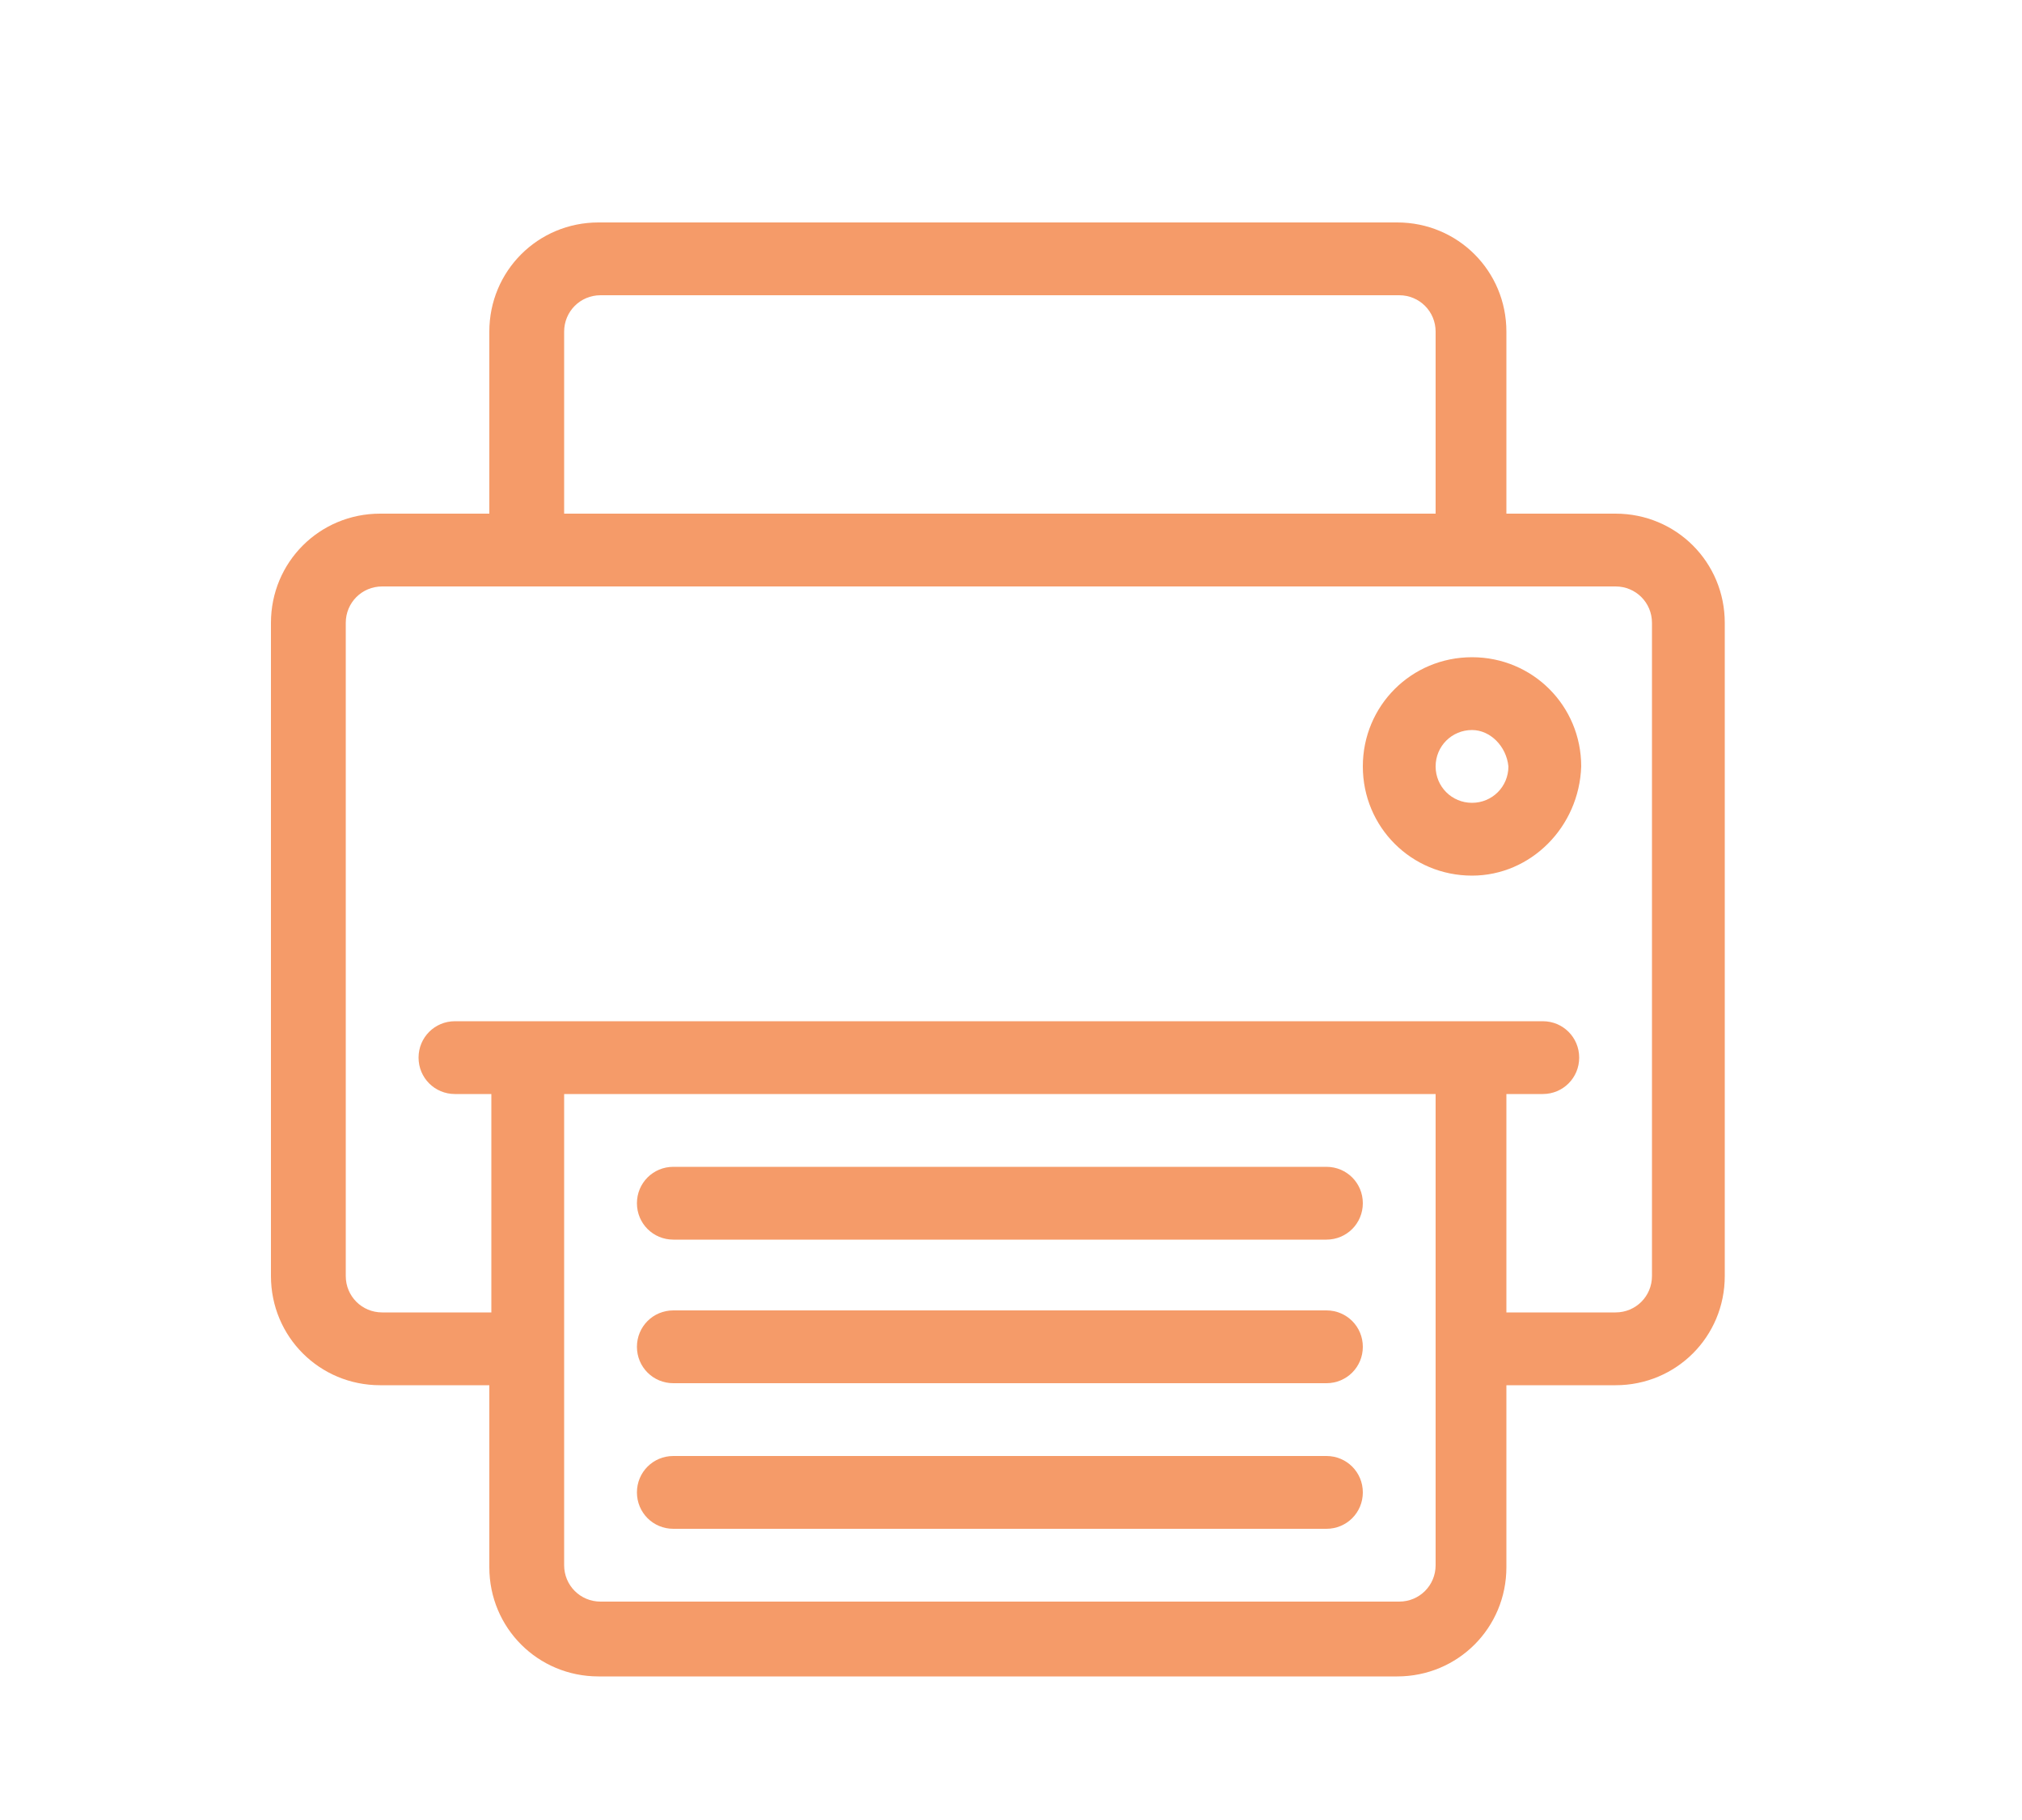
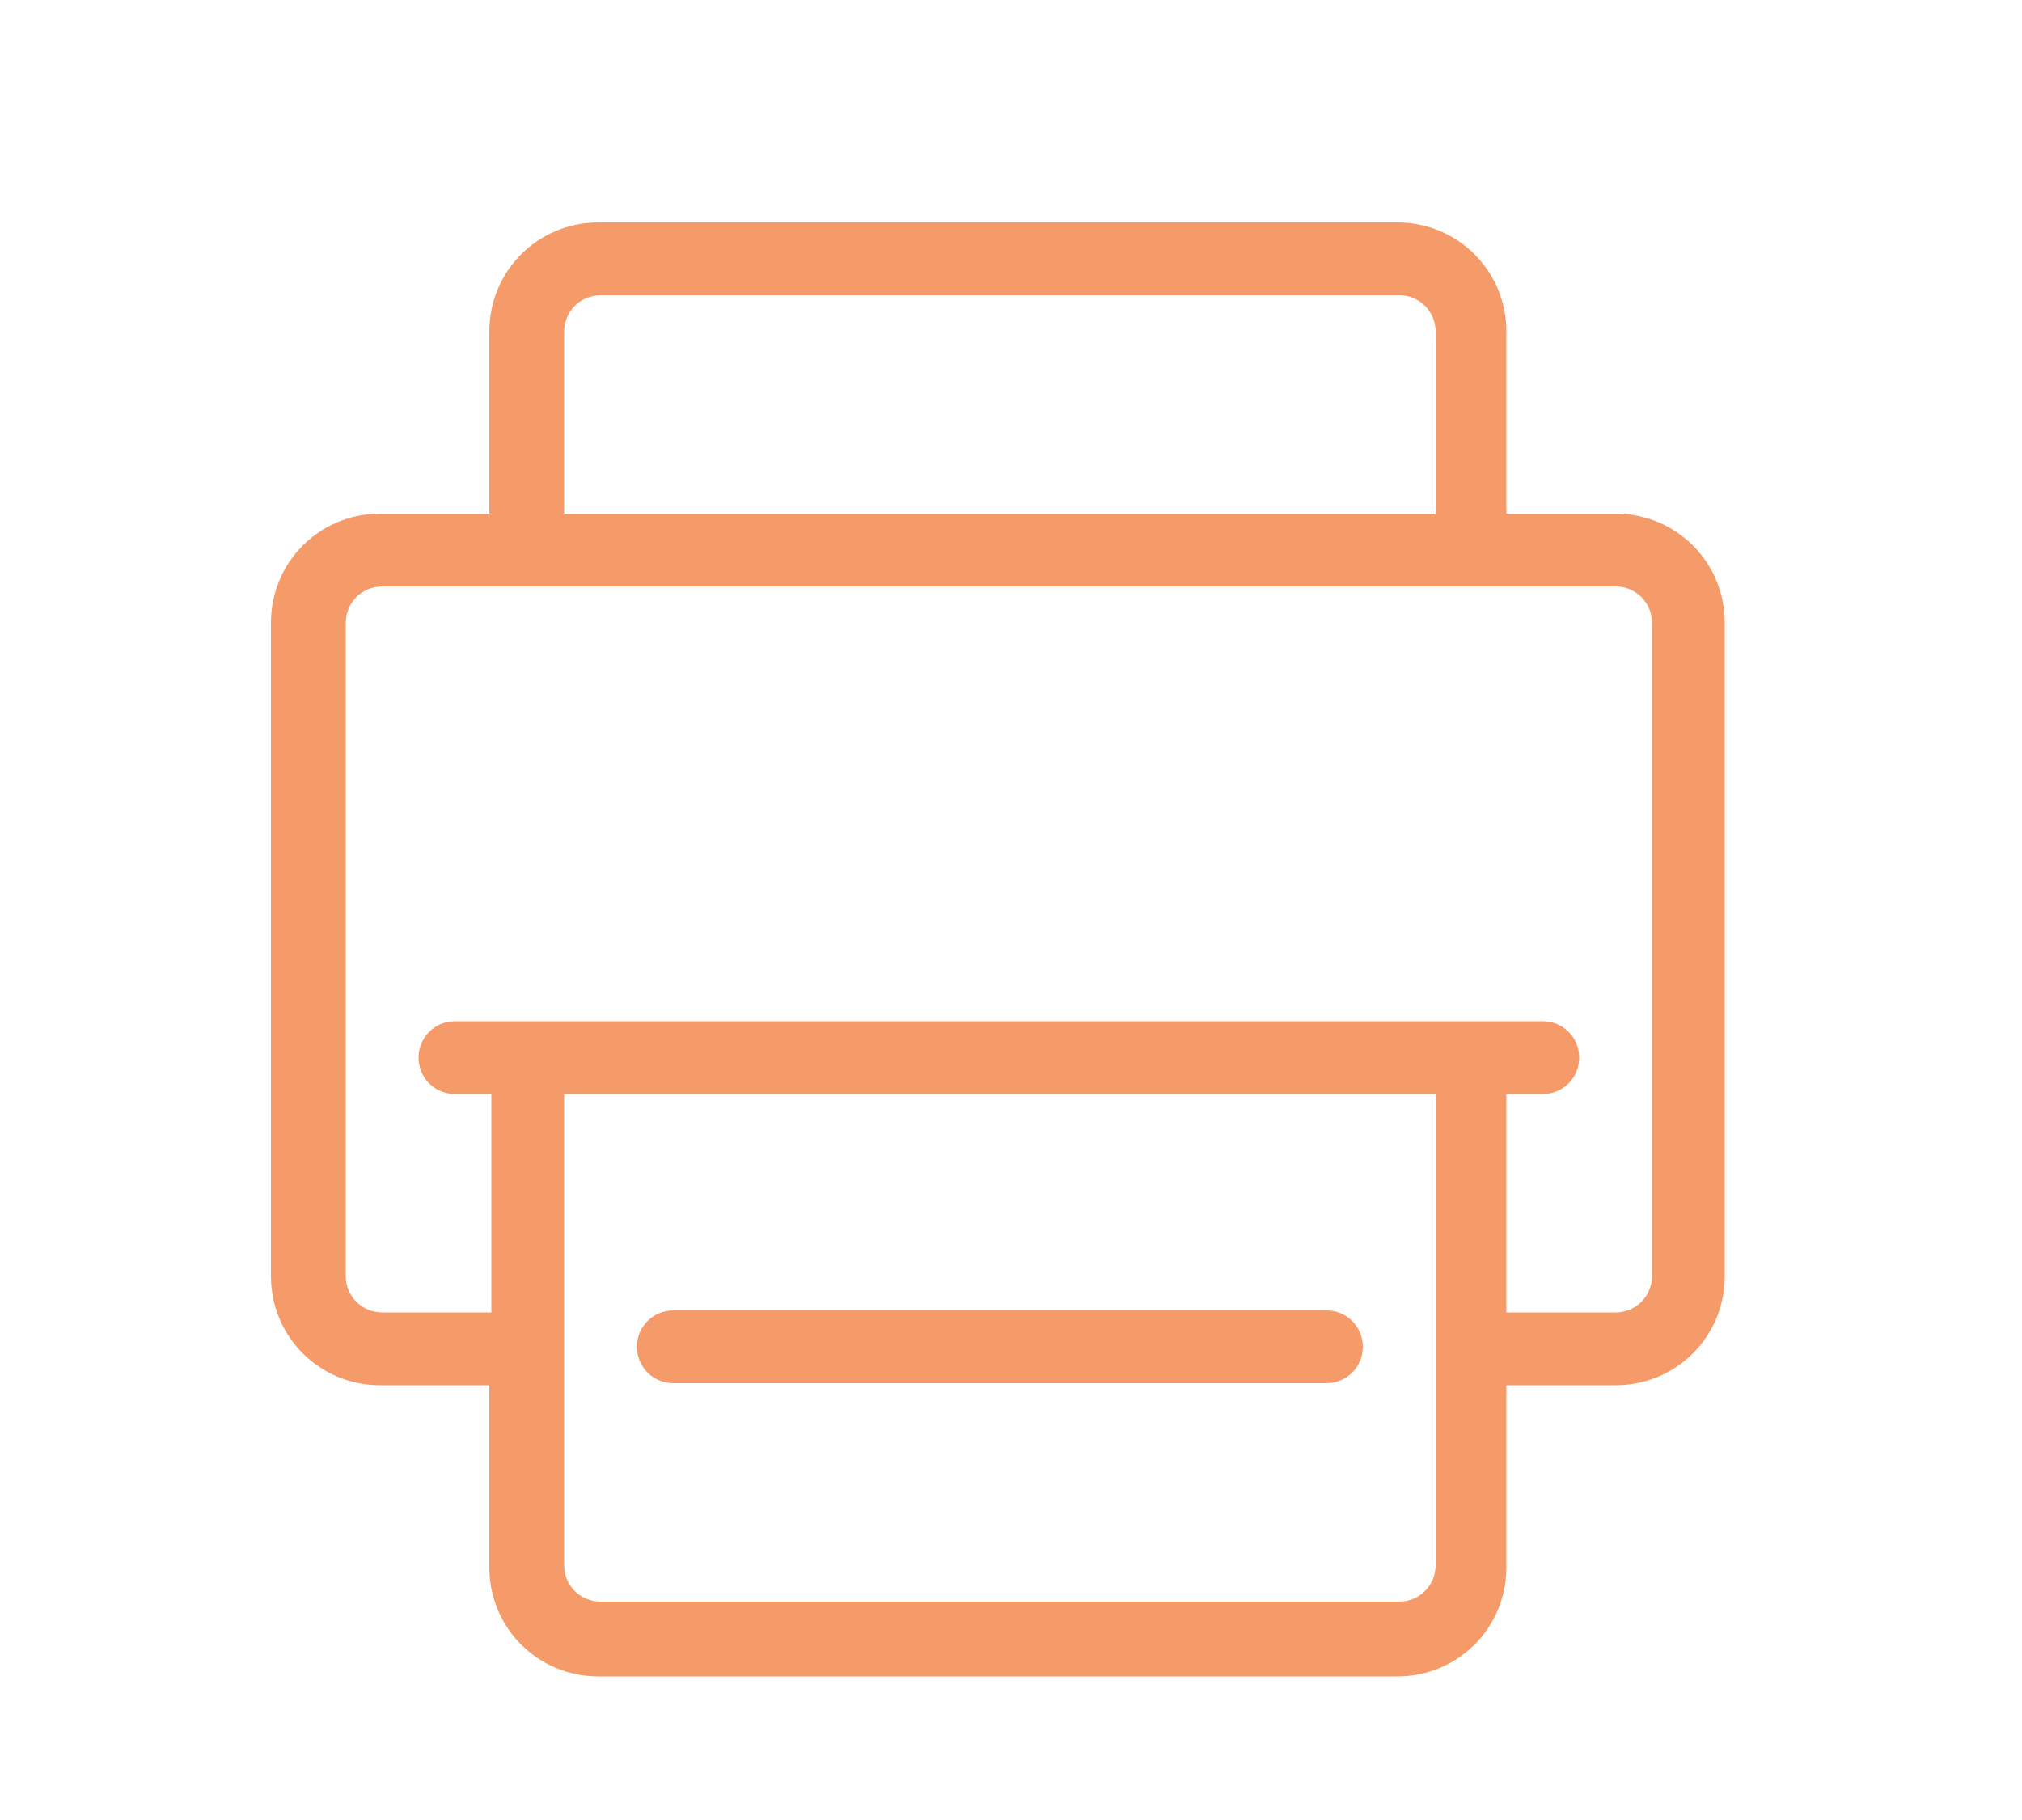
<svg xmlns="http://www.w3.org/2000/svg" version="1.1" id="Ebene_1" x="0px" y="0px" viewBox="0 0 100 90" style="enable-background:new 0 0 100 90;" xml:space="preserve">
  <style type="text/css">
	.st0{clip-path:url(#SVGID_2_);fill:#FACD00;}
	.st1{clip-path:url(#SVGID_2_);fill:#141412;}
	.st2{fill:#54BFCF;}
	.st3{fill:#76CBD8;}
	.st4{fill:#ABDEE8;}
	.st5{clip-path:url(#SVGID_4_);}
	.st6{clip-path:url(#SVGID_6_);fill:#54BFCF;}
	.st7{clip-path:url(#SVGID_6_);fill:#141412;}
	.st8{clip-path:url(#SVGID_8_);fill:#54BFCF;}
	.st9{clip-path:url(#SVGID_8_);fill:#AADFE7;}
	.st10{clip-path:url(#SVGID_8_);fill:#141412;}
	.st11{clip-path:url(#SVGID_10_);fill:#F59B69;}
	
		.st12{clip-path:url(#SVGID_10_);fill:none;stroke:#F59B69;stroke-width:2;stroke-linecap:round;stroke-linejoin:round;stroke-miterlimit:10;}
	.st13{clip-path:url(#SVGID_10_);fill:#AADFE7;}
	.st14{clip-path:url(#SVGID_10_);}
	
		.st15{clip-path:url(#SVGID_10_);fill:none;stroke:#141412;stroke-width:1.5;stroke-linecap:round;stroke-linejoin:round;stroke-miterlimit:10;}
	.st16{clip-path:url(#SVGID_12_);fill:#CCDB4A;}
	.st17{clip-path:url(#SVGID_12_);fill:#141412;}
	.st18{clip-path:url(#SVGID_12_);fill:none;stroke:#141412;stroke-width:2;stroke-linecap:round;}
	.st19{clip-path:url(#SVGID_14_);fill:#141412;}
	.st20{clip-path:url(#SVGID_14_);fill:#AADFE7;}
	.st21{fill:#CCDB4A;}
	.st22{fill:#141412;}
	.st23{display:none;fill:#AADFE7;}
	.st24{clip-path:url(#SVGID_16_);fill:#54BFCF;}
	.st25{clip-path:url(#SVGID_16_);fill:#141412;}
	.st26{fill:#231F20;}
	.st27{fill:#F59B69;}
	.st28{fill:#00B4BD;}
</style>
  <g transform="translate(360 480)">
    <path class="st27" d="M-280.1-454.6h-5.4v-9c0-3-2.4-5.4-5.4-5.4h-39.5c-3,0-5.4,2.4-5.4,5.4v9h-5.4c-3,0-5.4,2.4-5.4,5.4v32.3   c0,3,2.4,5.4,5.4,5.4h5.4v9c0,3,2.4,5.4,5.4,5.4h39.5c3,0,5.4-2.4,5.4-5.4v-9h5.4c3,0,5.4-2.4,5.4-5.4v-32.3   C-274.7-452.2-277.1-454.6-280.1-454.6z M-332.1-463.6c0-1,0.8-1.8,1.8-1.8h39.5c1,0,1.8,0.8,1.8,1.8v9h-43.1V-463.6z    M-290.8-400.8h-39.5c-1,0-1.8-0.8-1.8-1.8v-23.3h43.1v23.3C-289-401.6-289.8-400.8-290.8-400.8z M-278.3-416.9   c0,1-0.8,1.8-1.8,1.8h-5.4v-10.8h1.8c1,0,1.8-0.8,1.8-1.8c0-1-0.8-1.8-1.8-1.8h-53.8c-1,0-1.8,0.8-1.8,1.8c0,1,0.8,1.8,1.8,1.8h1.8   v10.8h-5.4c-1,0-1.8-0.8-1.8-1.8v-32.3c0-1,0.8-1.8,1.8-1.8h61c1,0,1.8,0.8,1.8,1.8V-416.9z" />
-     <path class="st27" d="M-294.4-418.7h-32.3c-1,0-1.8-0.8-1.8-1.8c0-1,0.8-1.8,1.8-1.8h32.3c1,0,1.8,0.8,1.8,1.8   C-292.6-419.5-293.4-418.7-294.4-418.7z" />
    <path class="st27" d="M-294.4-411.6h-32.3c-1,0-1.8-0.8-1.8-1.8c0-1,0.8-1.8,1.8-1.8h32.3c1,0,1.8,0.8,1.8,1.8   C-292.6-412.4-293.4-411.6-294.4-411.6z" />
-     <path class="st27" d="M-294.4-404.4h-32.3c-1,0-1.8-0.8-1.8-1.8c0-1,0.8-1.8,1.8-1.8h32.3c1,0,1.8,0.8,1.8,1.8   C-292.6-405.2-293.4-404.4-294.4-404.4z" />
-     <path class="st27" d="M-287.2-436.7c-3,0-5.4-2.4-5.4-5.4c0-3,2.4-5.4,5.4-5.4c3,0,5.4,2.4,5.4,5.4   C-281.9-439.1-284.3-436.7-287.2-436.7z M-287.2-443.9c-1,0-1.8,0.8-1.8,1.8c0,1,0.8,1.8,1.8,1.8c1,0,1.8-0.8,1.8-1.8   C-285.5-443.1-286.3-443.9-287.2-443.9z" />
  </g>
</svg>